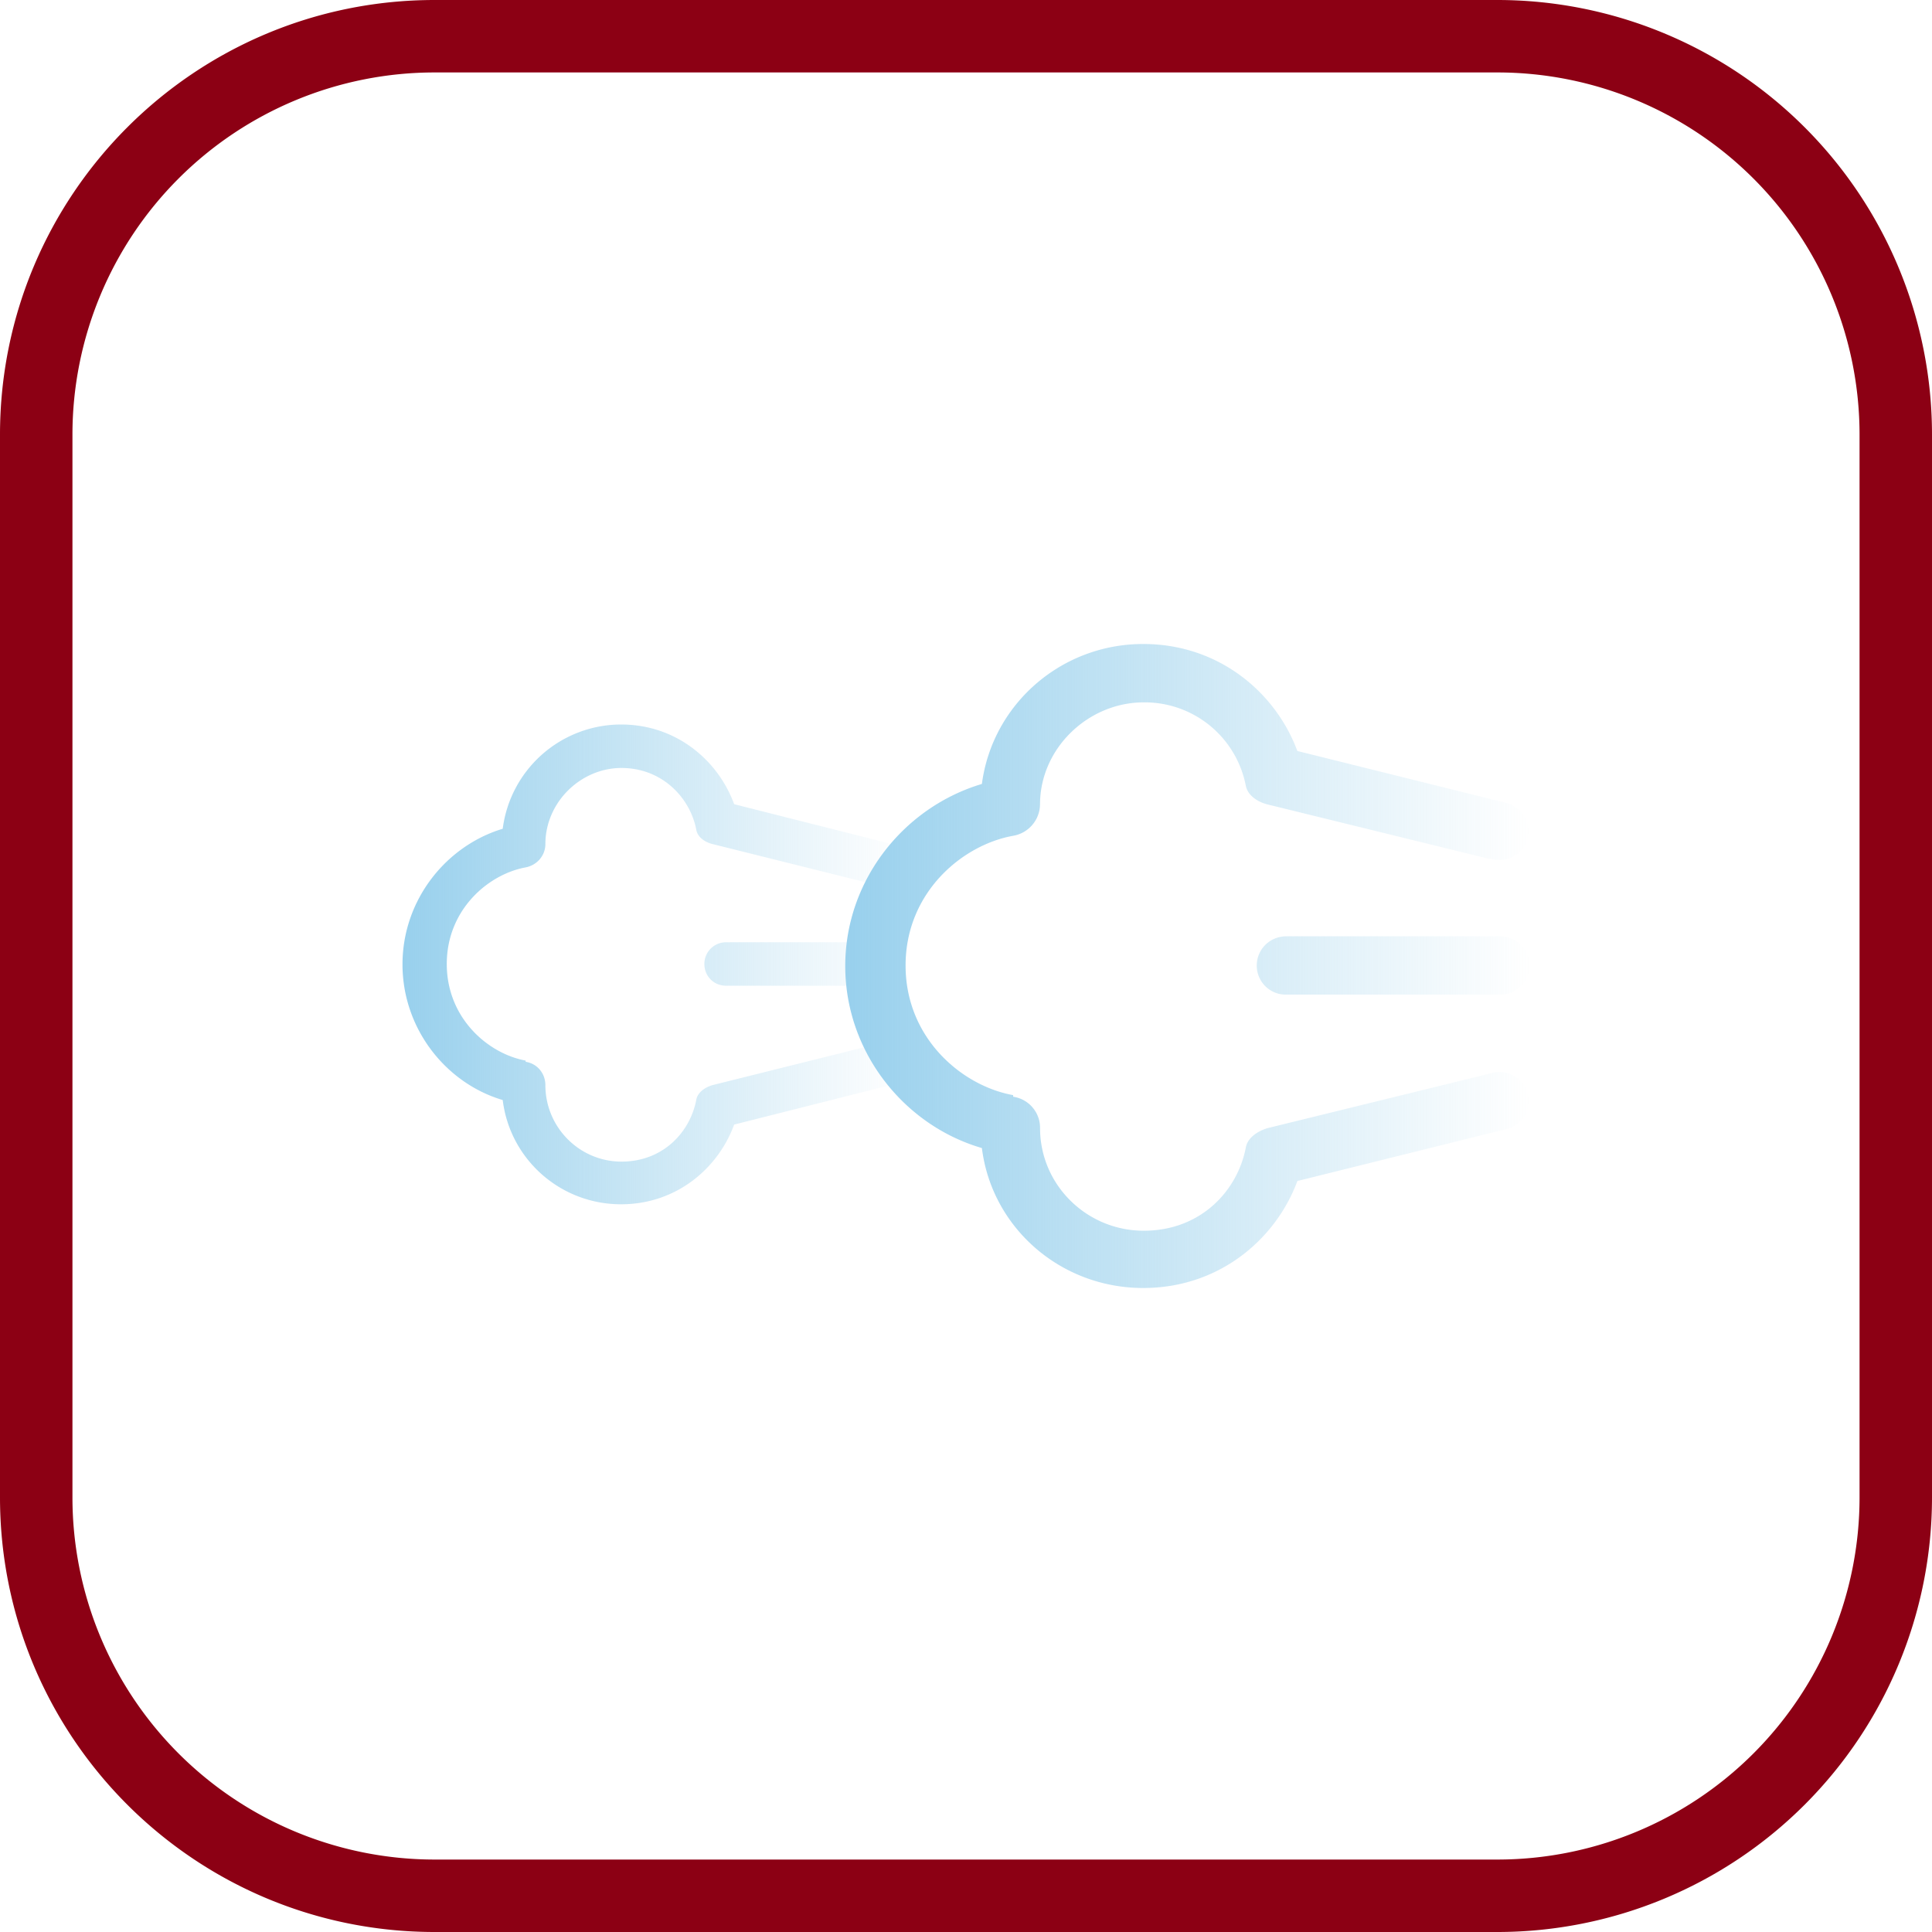
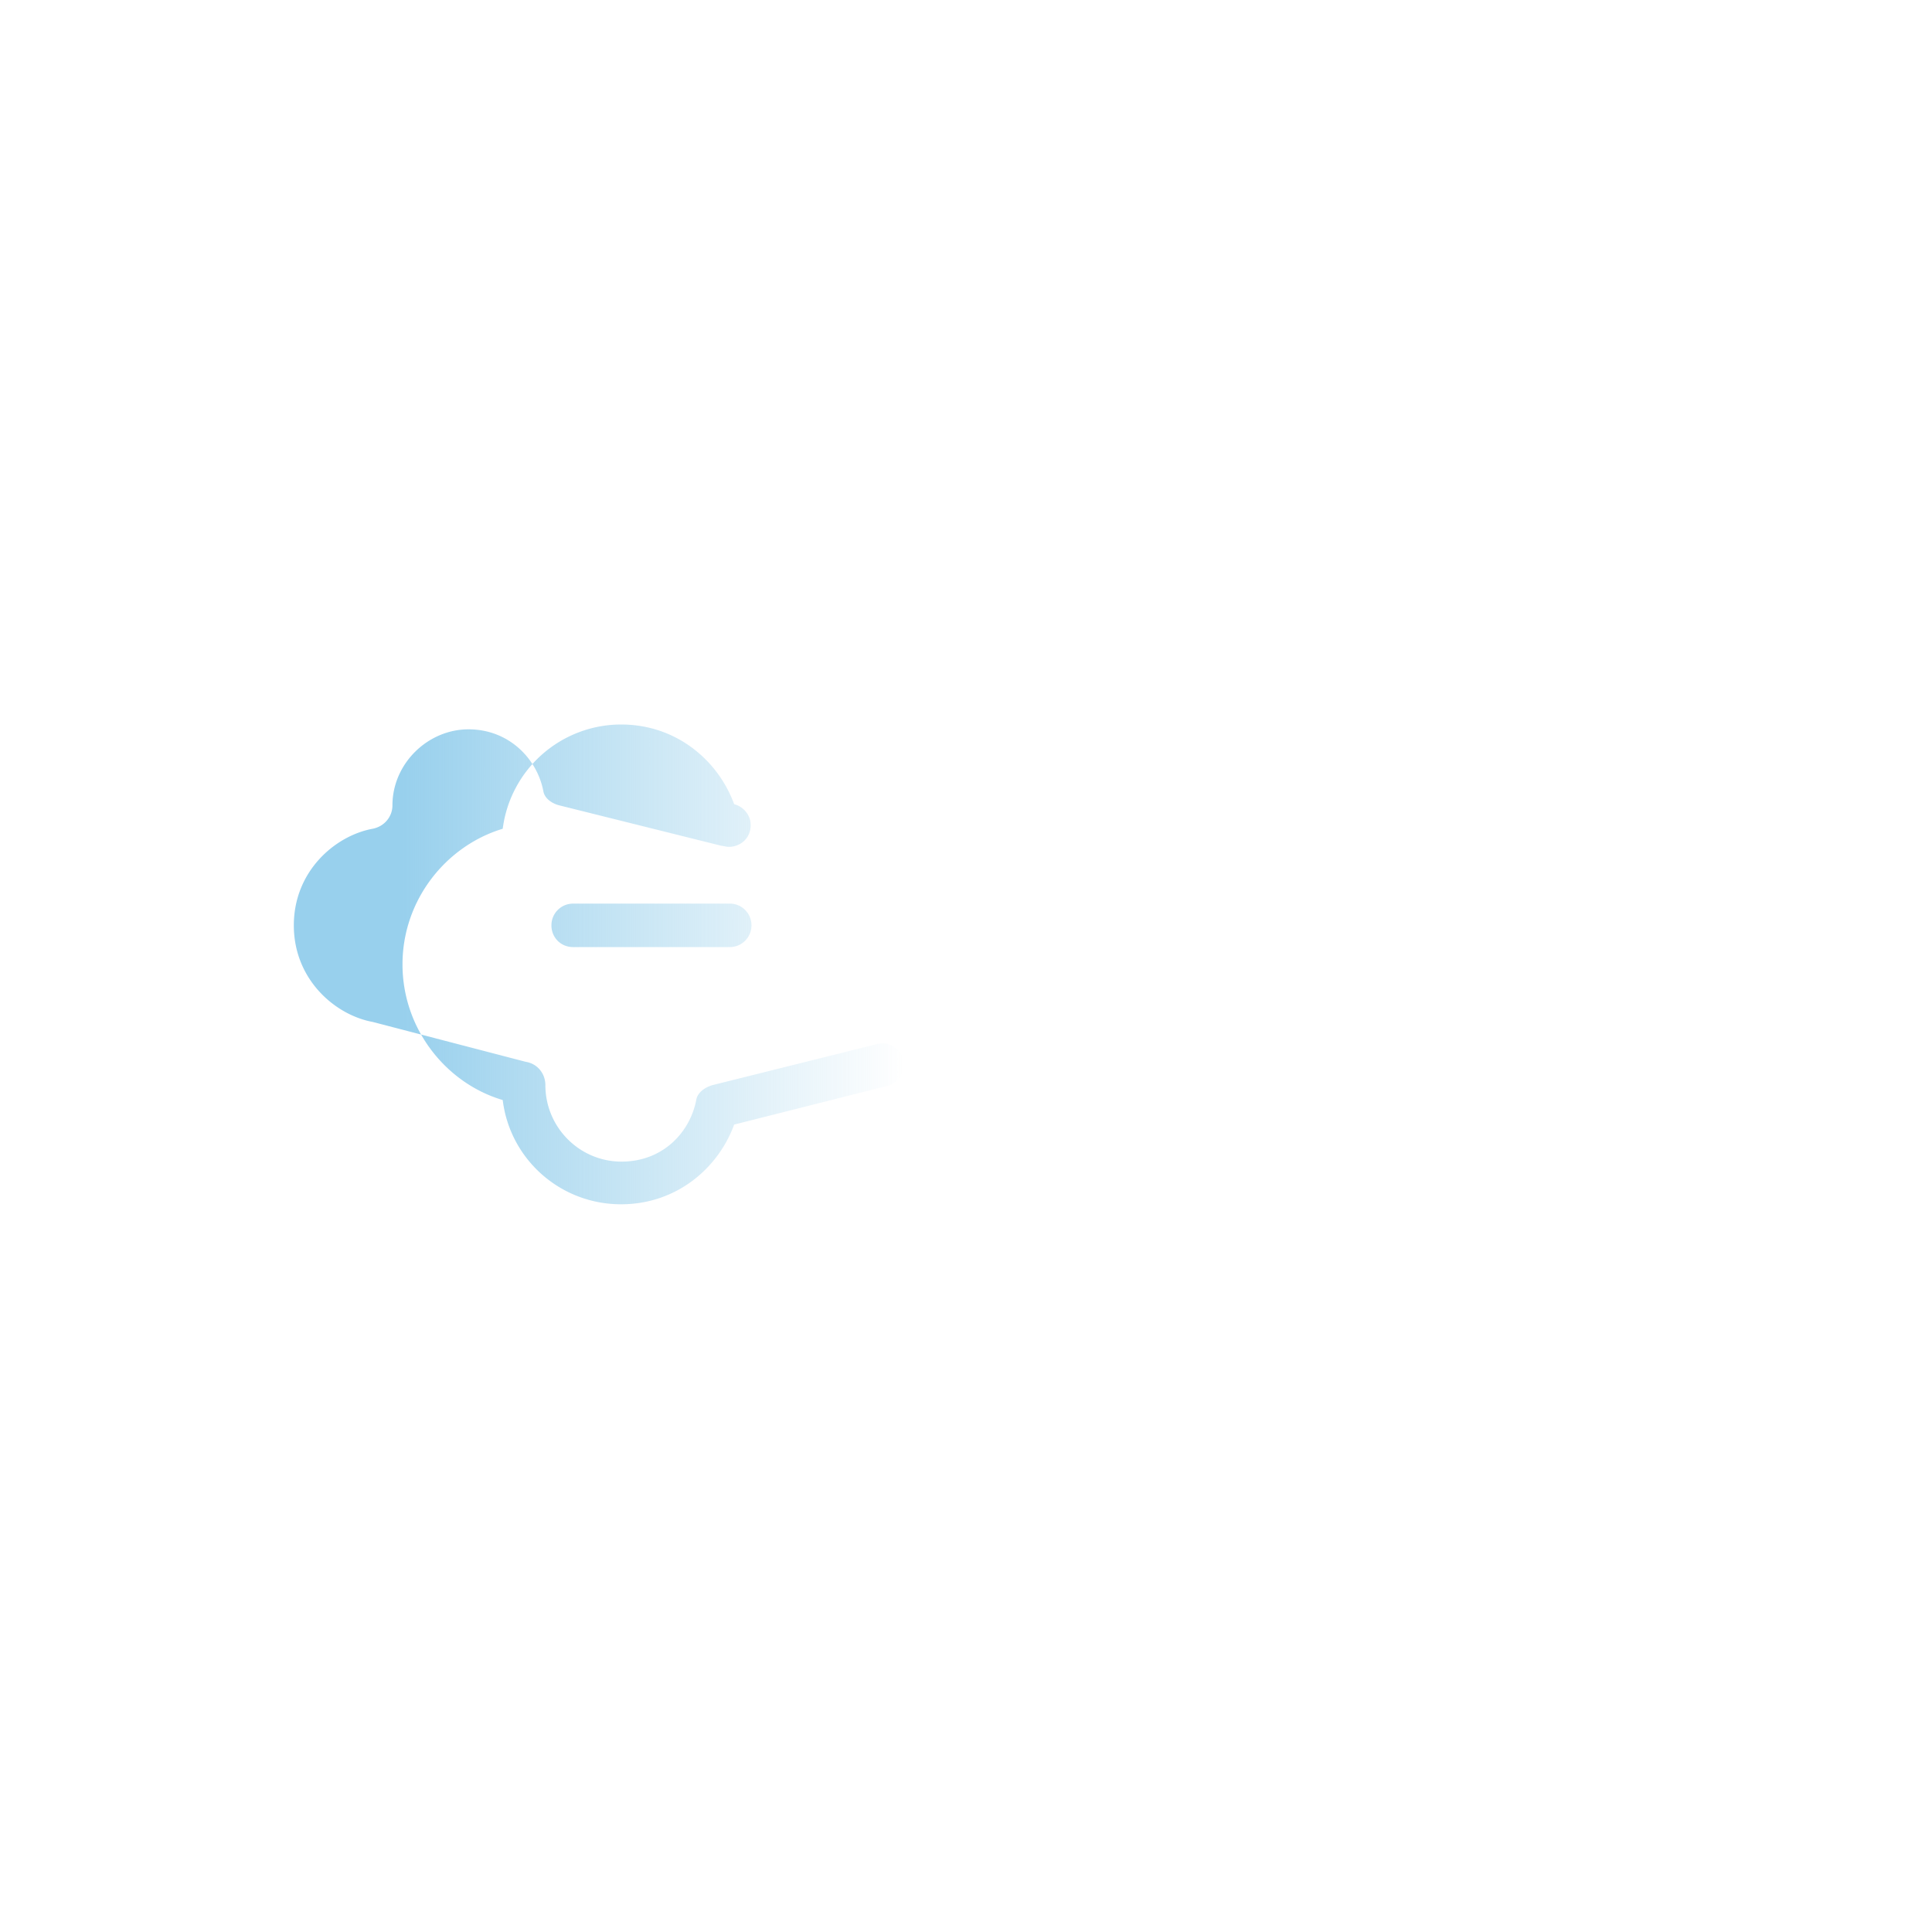
<svg xmlns="http://www.w3.org/2000/svg" width="48" height="48" fill="none" viewBox="0 0 48 48">
-   <path fill="#8C0014" d="M37.2 1.8a9 9 0 0 1 9 9v26.4a9 9 0 0 1-9 9H10.8a9 9 0 0 1-9-9V10.8a9 9 0 0 1 9-9h26.4Zm0-1.8H10.8C4.835 0 0 4.835 0 10.8v26.4C0 43.165 4.835 48 10.8 48h26.4A10.8 10.8 0 0 0 48 37.2V10.8A10.8 10.8 0 0 0 37.2 0Z" />
-   <path fill="url(#a)" d="M13.06 26.38c.31.05.49.31.49.58 0 1.05.85 1.9 1.89 1.9s1.71-.74 1.86-1.54c.03-.17.2-.3.4-.36l4.01-1a.88.88 0 0 1 .2-.04c.27 0 .54.2.54.54 0 .29-.2.47-.41.52l-3.8.96c-.39 1.07-1.42 1.98-2.81 1.98-1.51 0-2.76-1.12-2.94-2.59-1.42-.42-2.49-1.78-2.49-3.37s1.07-2.94 2.49-3.37A2.968 2.968 0 0 1 15.43 18c1.39 0 2.42.91 2.81 1.98l3.8.96c.2.05.41.24.41.52 0 .34-.27.54-.54.54-.05 0-.13-.02-.2-.03l-4.01-1c-.2-.05-.37-.18-.4-.35-.15-.8-.85-1.54-1.86-1.54-1.01 0-1.89.85-1.89 1.89 0 .27-.19.52-.49.58-.93.17-1.96 1.05-1.96 2.4 0 1.35 1.03 2.23 1.96 2.4m8.87-2.94c.3 0 .54.24.54.54 0 .3-.24.54-.54.54h-3.89c-.31 0-.54-.24-.54-.54 0-.3.24-.54.54-.54h3.89Z" />
-   <path fill="url(#b)" d="M25.172 27.248a.78.78 0 0 1 .668.779c0 1.41 1.158 2.55 2.576 2.55 1.418 0 2.331-.993 2.536-2.067.04-.228.272-.403.545-.483l5.467-1.342c.095-.027.204-.054.273-.054.368 0 .736.268.736.725 0 .389-.273.63-.56.698l-5.18 1.288C31.702 30.78 30.298 32 28.403 32c-2.059 0-3.763-1.503-4.008-3.477C22.459 27.96 21 26.134 21 24s1.459-3.946 3.395-4.523C24.654 17.503 26.358 16 28.402 16c1.895 0 3.299 1.221 3.83 2.658l5.18 1.288c.273.067.56.322.56.698 0 .457-.368.725-.736.725-.069 0-.178-.027-.273-.04l-5.467-1.342c-.273-.067-.504-.242-.545-.47a2.558 2.558 0 0 0-2.536-2.067c-1.377 0-2.576 1.14-2.576 2.537a.802.802 0 0 1-.668.778c-1.268.228-2.672 1.41-2.672 3.222s1.404 2.993 2.672 3.221m12.092-3.946c.409 0 .736.322.736.725a.728.728 0 0 1-.736.724H31.96a.72.72 0 0 1-.736-.724c0-.403.327-.725.736-.725h5.303Z" />
+   <path fill="url(#a)" d="M13.06 26.38c.31.05.49.31.49.58 0 1.05.85 1.9 1.89 1.9s1.71-.74 1.86-1.54c.03-.17.2-.3.4-.36l4.01-1a.88.88 0 0 1 .2-.04c.27 0 .54.2.54.54 0 .29-.2.47-.41.52l-3.8.96c-.39 1.07-1.42 1.98-2.81 1.98-1.51 0-2.76-1.12-2.94-2.59-1.42-.42-2.49-1.78-2.49-3.37s1.07-2.94 2.49-3.37A2.968 2.968 0 0 1 15.43 18c1.39 0 2.42.91 2.81 1.98c.2.05.41.24.41.52 0 .34-.27.54-.54.54-.05 0-.13-.02-.2-.03l-4.01-1c-.2-.05-.37-.18-.4-.35-.15-.8-.85-1.54-1.86-1.54-1.01 0-1.89.85-1.89 1.89 0 .27-.19.52-.49.58-.93.17-1.96 1.05-1.96 2.4 0 1.35 1.03 2.23 1.96 2.4m8.87-2.94c.3 0 .54.24.54.54 0 .3-.24.54-.54.54h-3.89c-.31 0-.54-.24-.54-.54 0-.3.24-.54.54-.54h3.89Z" />
  <defs>
    <linearGradient id="a" x1="10" x2="22.47" y1="23.96" y2="23.96" gradientUnits="userSpaceOnUse">
      <stop stop-color="#98D0ED" />
      <stop offset="1" stop-color="#9BD0EA" stop-opacity="0" />
    </linearGradient>
    <linearGradient id="b" x1="21" x2="38" y1="24" y2="24" gradientUnits="userSpaceOnUse">
      <stop stop-color="#98D0ED" />
      <stop offset="1" stop-color="#9BD0EA" stop-opacity="0" />
    </linearGradient>
  </defs>
</svg>